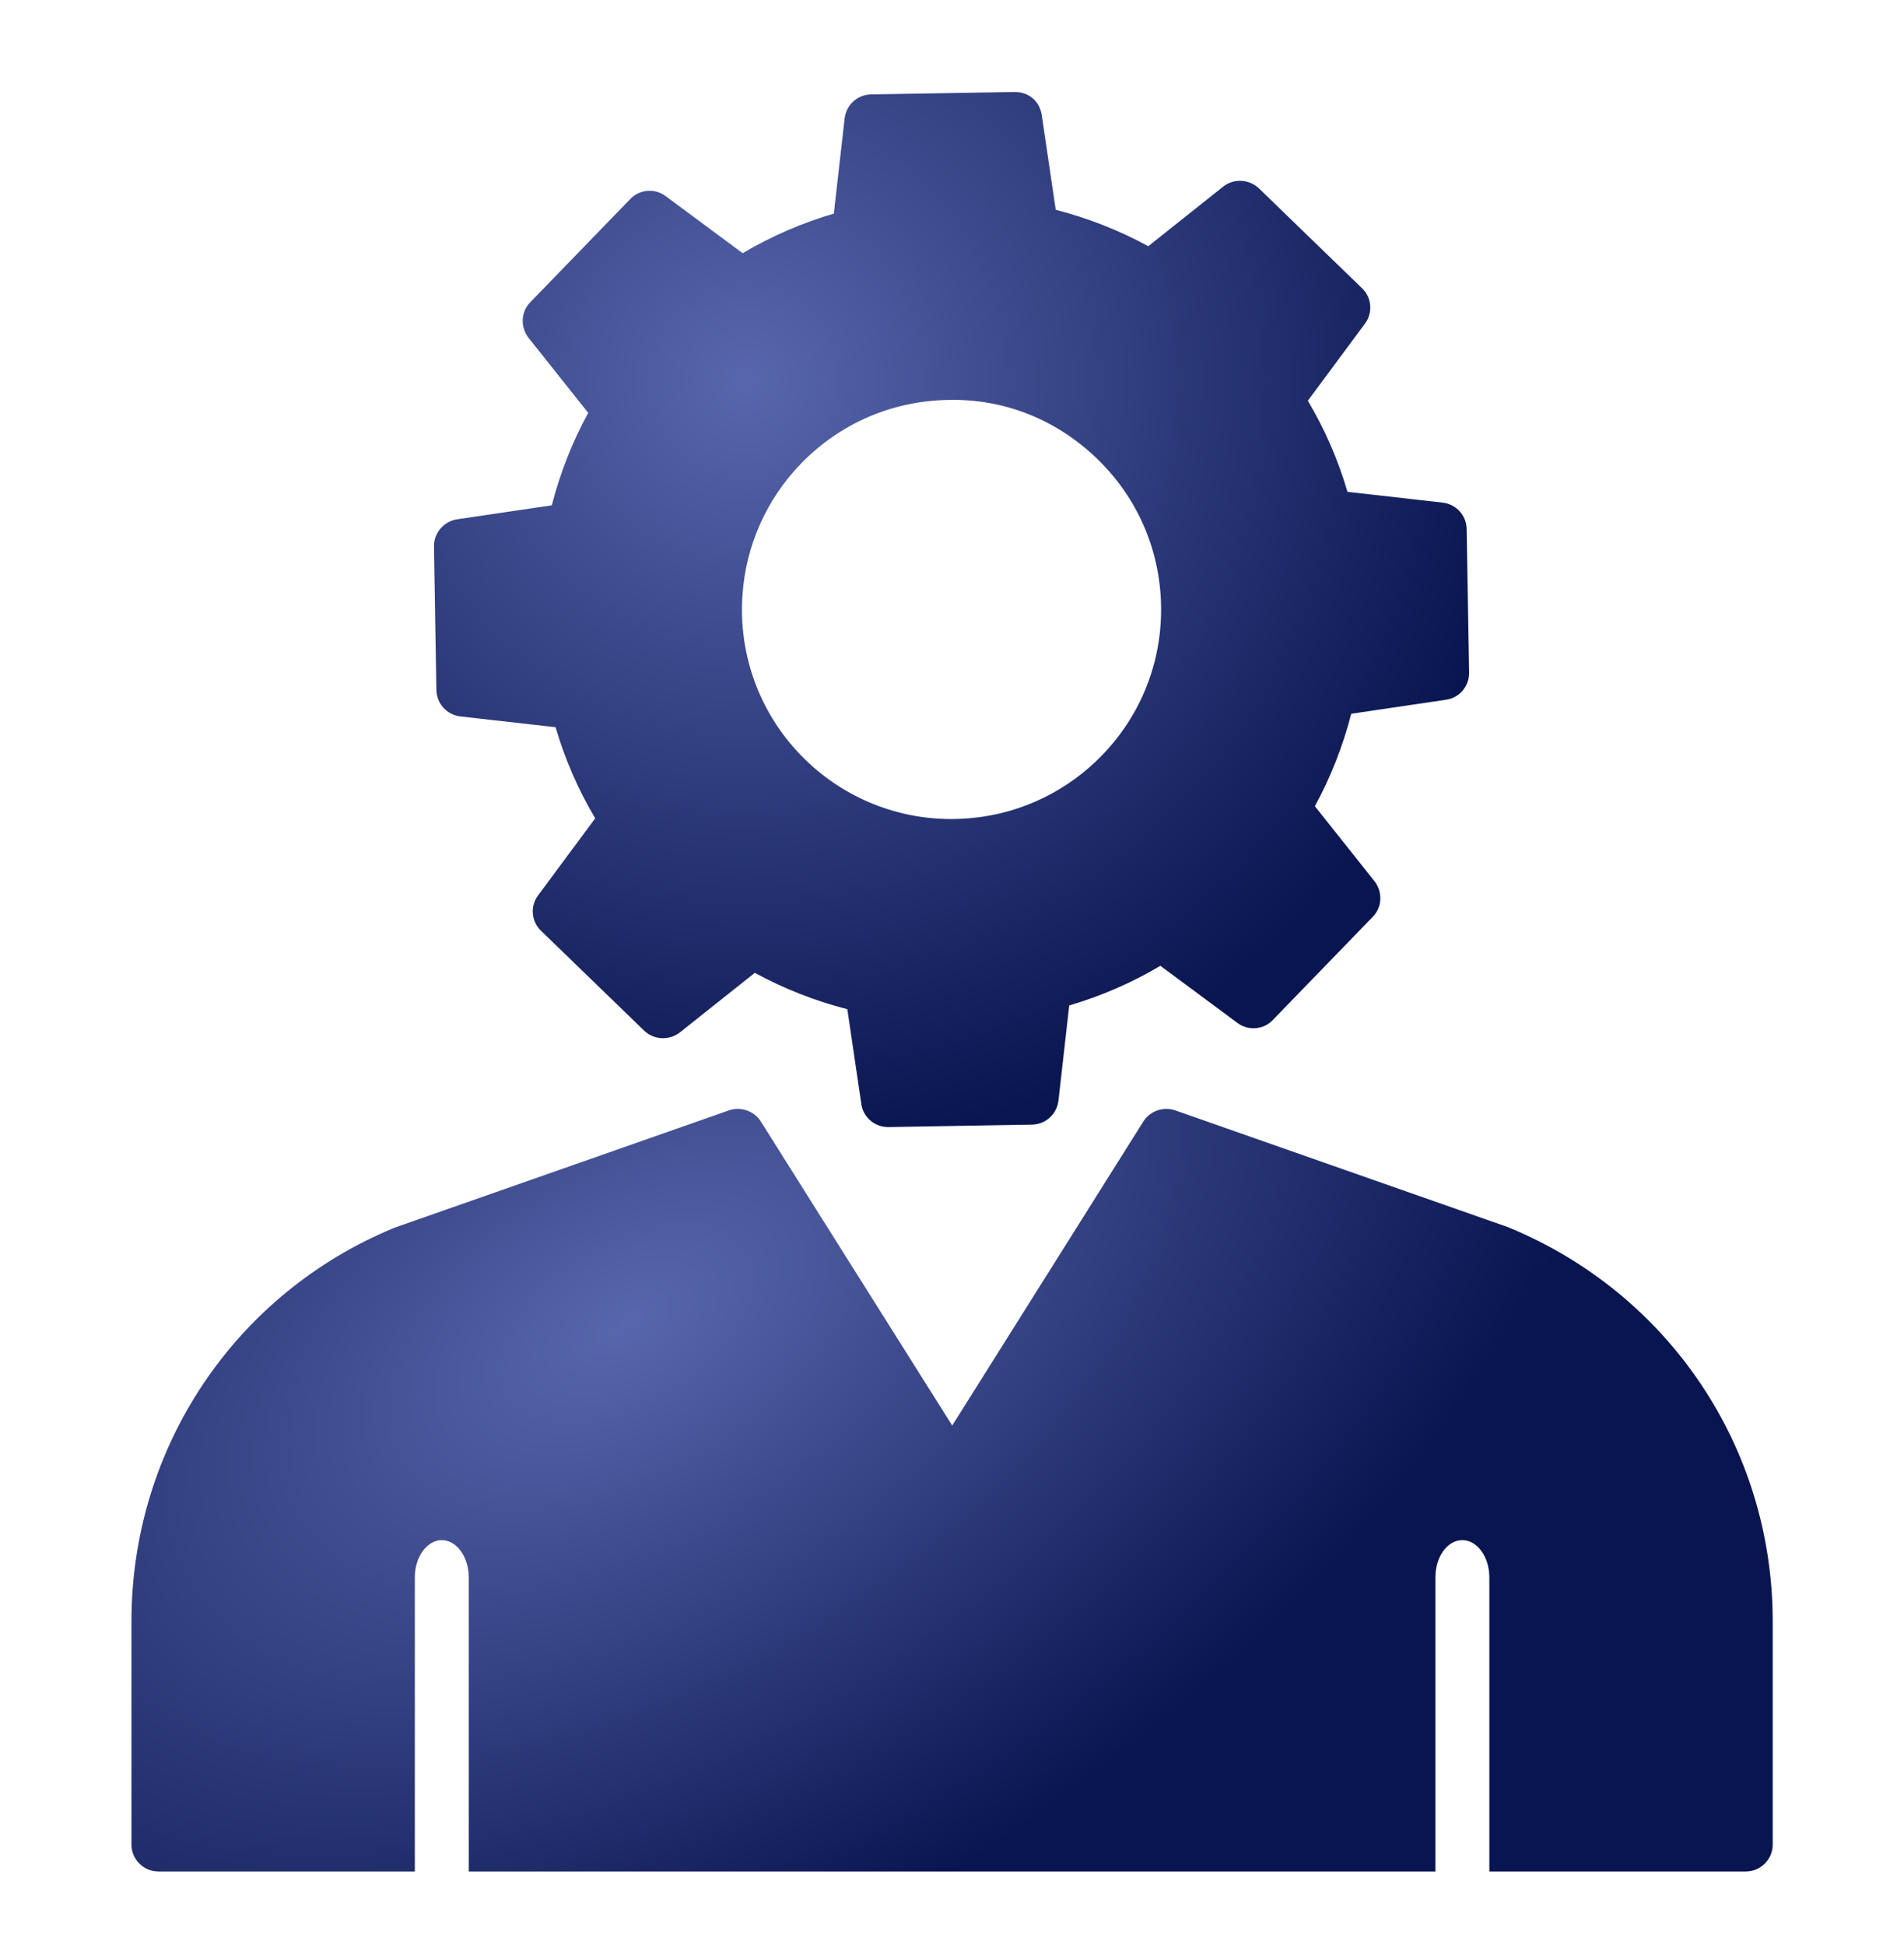
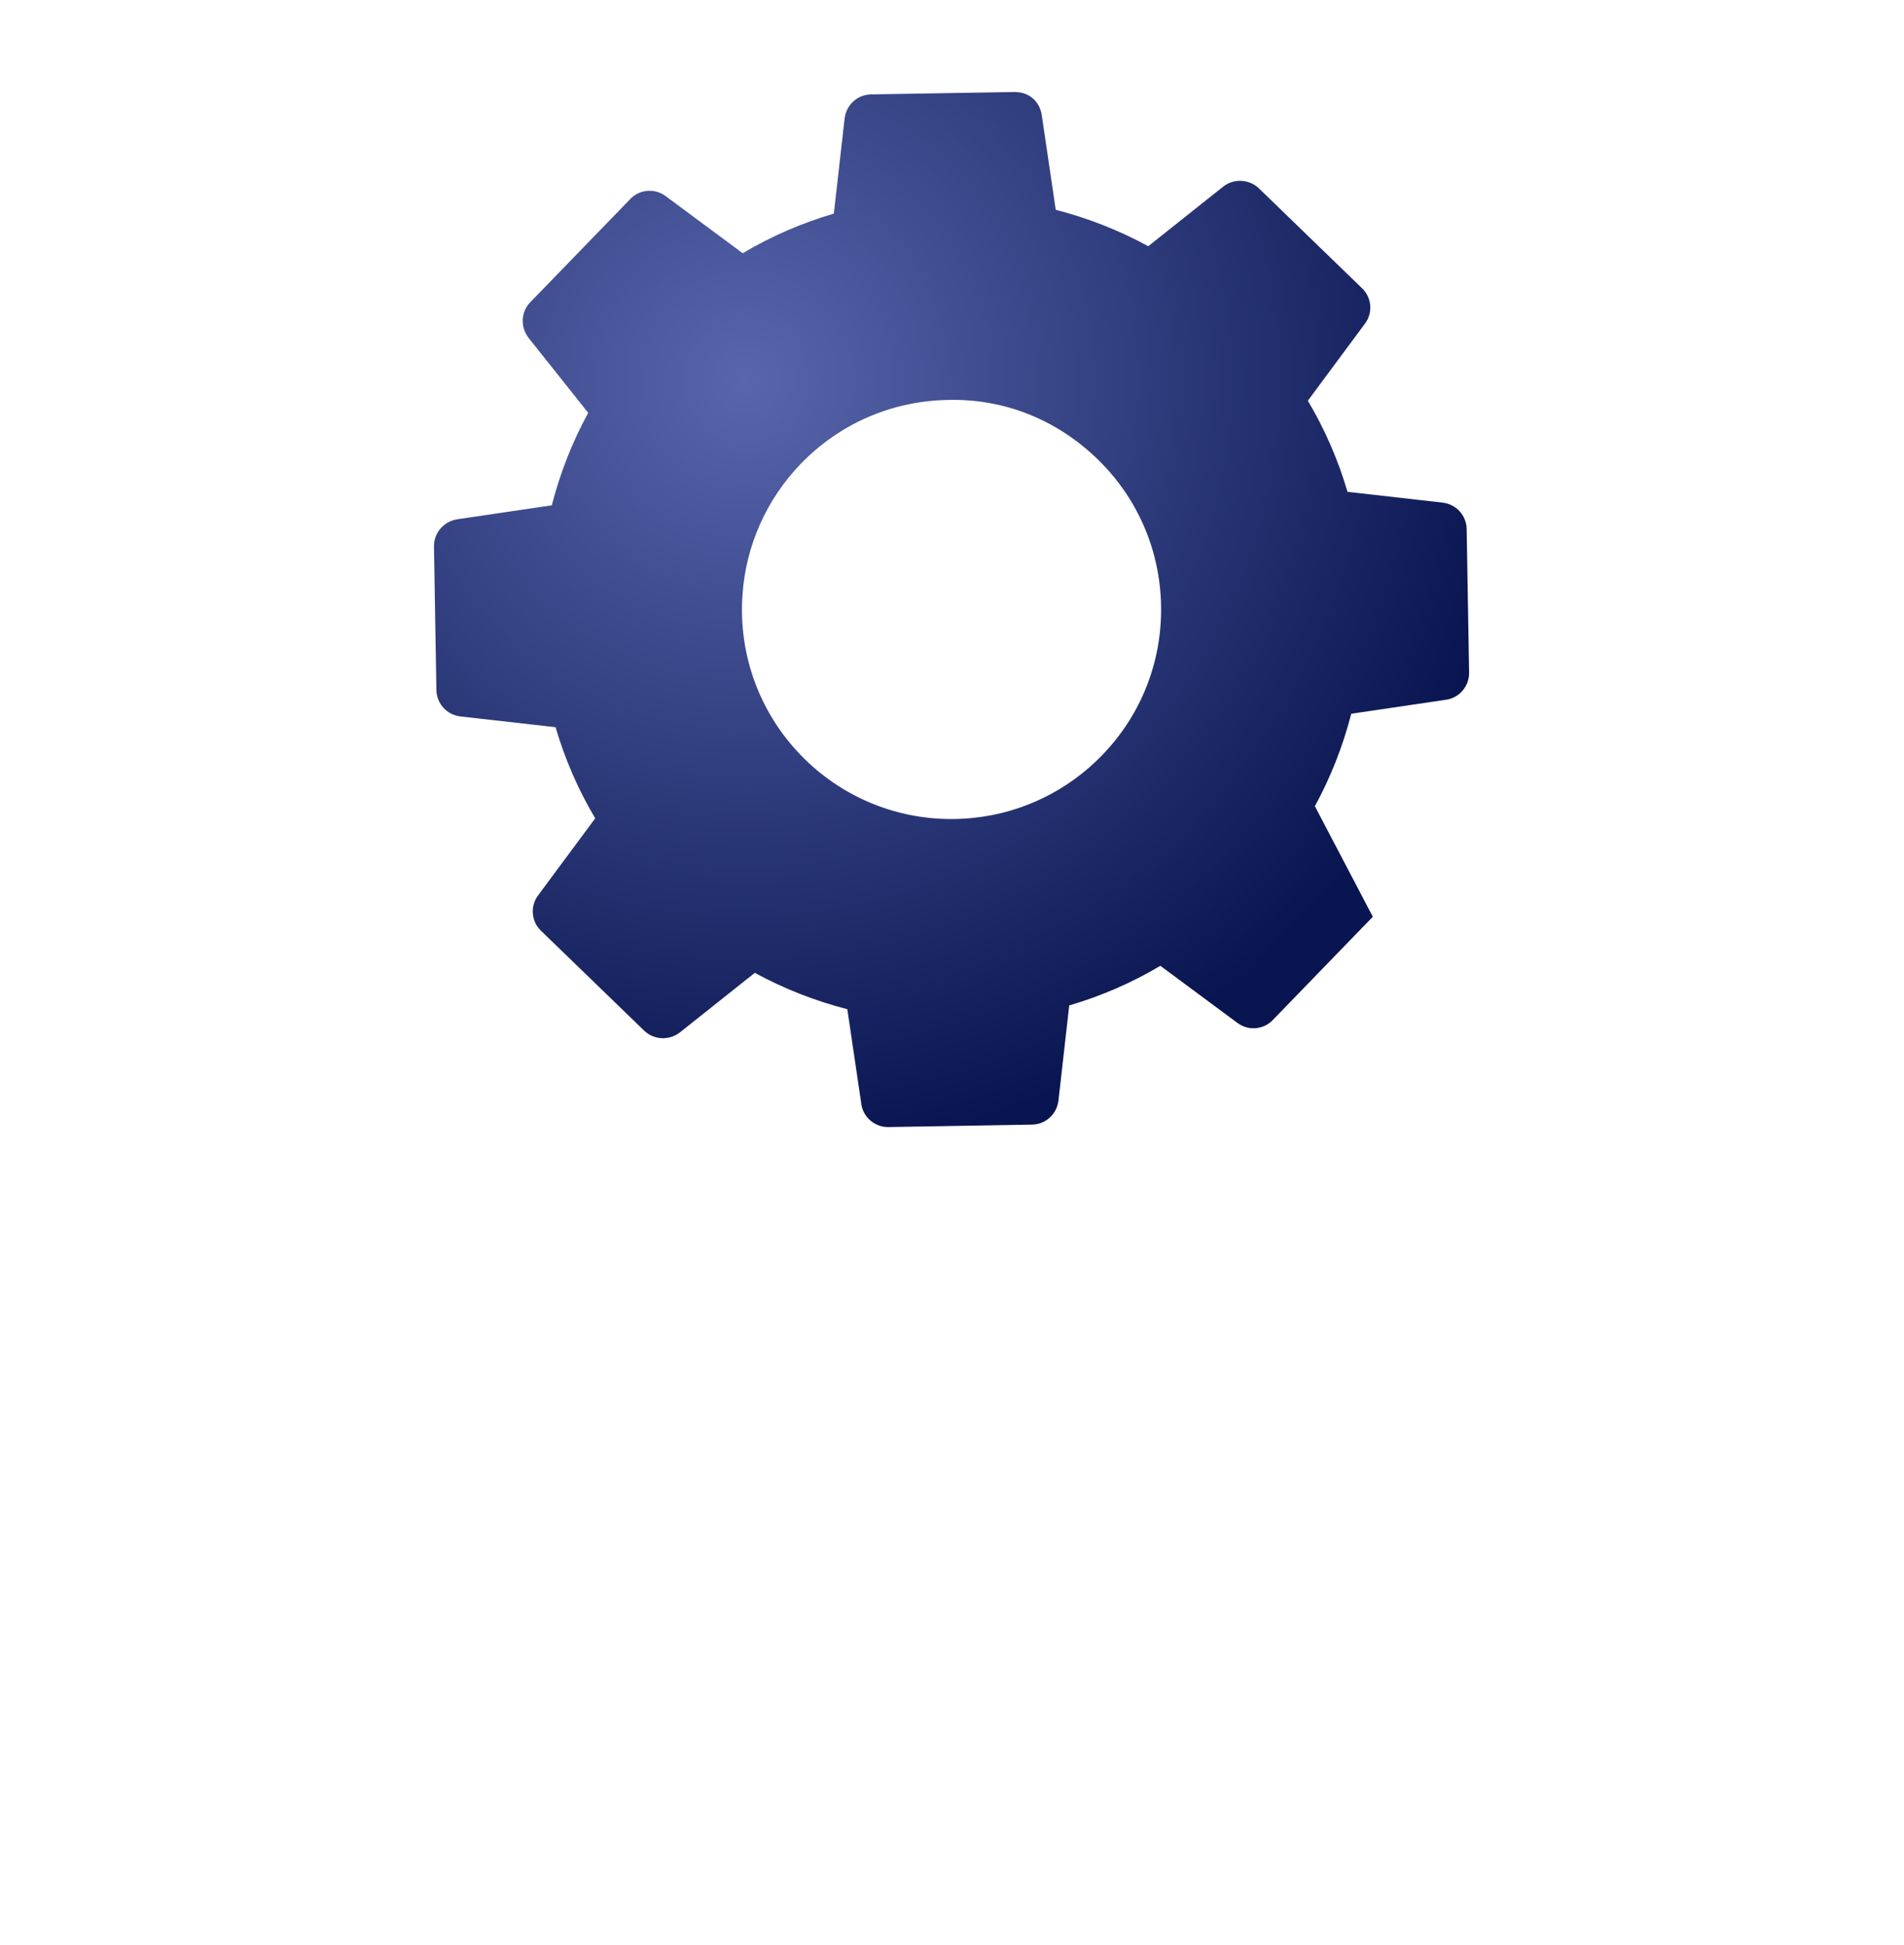
<svg xmlns="http://www.w3.org/2000/svg" width="46" height="47" viewBox="0 0 46 47" fill="none">
-   <path d="M36.431 29.649L28.393 26.828C28.106 26.73 27.787 26.841 27.624 27.095L23.005 34.443L18.38 27.095C18.217 26.841 17.898 26.73 17.611 26.828L9.534 29.662C5.671 31.251 3.176 34.984 3.176 39.173V44.567C3.176 44.925 3.469 45.218 3.827 45.218H10.022V38.111C10.022 37.616 10.316 37.212 10.674 37.212C11.032 37.212 11.325 37.616 11.325 38.111V45.218H34.679V38.111C34.679 37.616 34.965 37.212 35.33 37.212C35.689 37.212 35.982 37.616 35.982 38.111V45.218H42.177C42.535 45.218 42.828 44.925 42.828 44.567V39.173C42.828 34.984 40.333 31.251 36.431 29.649Z" fill="url(#paint0_radial_5645_268)" />
-   <path d="M11.123 17.31L13.422 17.57C13.65 18.346 13.97 19.082 14.38 19.772L12.999 21.635C12.804 21.896 12.836 22.267 13.071 22.489L15.566 24.905C15.8 25.127 16.165 25.146 16.425 24.945L18.236 23.505C18.94 23.889 19.689 24.182 20.471 24.384L20.81 26.677C20.855 26.997 21.135 27.231 21.454 27.231C21.461 27.231 21.461 27.231 21.468 27.231L24.933 27.172C25.265 27.166 25.532 26.918 25.572 26.593L25.832 24.293C26.607 24.065 27.343 23.746 28.034 23.335L29.897 24.716C30.158 24.912 30.529 24.879 30.75 24.645L33.167 22.15C33.395 21.915 33.408 21.55 33.206 21.29L31.767 19.479C32.151 18.775 32.444 18.026 32.646 17.245L34.939 16.906C35.258 16.86 35.499 16.58 35.493 16.248L35.434 12.782C35.428 12.45 35.18 12.183 34.854 12.144L32.555 11.883C32.327 11.108 32.008 10.372 31.597 9.682L32.978 7.818C33.174 7.558 33.141 7.187 32.907 6.965L30.412 4.548C30.177 4.327 29.806 4.307 29.552 4.509L27.741 5.949C27.037 5.564 26.288 5.271 25.506 5.069L25.168 2.776C25.116 2.457 24.875 2.223 24.51 2.223L21.044 2.281C20.712 2.288 20.445 2.535 20.406 2.861L20.145 5.161C19.37 5.389 18.634 5.708 17.943 6.118L16.08 4.737C15.82 4.542 15.448 4.574 15.227 4.809L12.81 7.304C12.582 7.538 12.569 7.903 12.771 8.164L14.211 9.975C13.826 10.678 13.533 11.427 13.331 12.209L11.038 12.548C10.719 12.6 10.478 12.88 10.485 13.206L10.543 16.671C10.55 17.004 10.797 17.271 11.123 17.31ZM17.94 14.35C18.023 13.177 18.522 12.06 19.346 11.207C20.287 10.234 21.549 9.686 22.902 9.663C24.269 9.628 25.534 10.145 26.507 11.085C27.48 12.025 28.028 13.288 28.051 14.64C28.074 15.992 27.569 17.273 26.629 18.245C25.805 19.098 24.705 19.636 23.532 19.759C23.347 19.779 23.162 19.789 22.979 19.789C21.675 19.789 20.419 19.286 19.468 18.367C18.384 17.319 17.827 15.855 17.94 14.35Z" fill="url(#paint1_radial_5645_268)" />
+   <path d="M11.123 17.31L13.422 17.57C13.65 18.346 13.97 19.082 14.38 19.772L12.999 21.635C12.804 21.896 12.836 22.267 13.071 22.489L15.566 24.905C15.8 25.127 16.165 25.146 16.425 24.945L18.236 23.505C18.94 23.889 19.689 24.182 20.471 24.384L20.81 26.677C20.855 26.997 21.135 27.231 21.454 27.231C21.461 27.231 21.461 27.231 21.468 27.231L24.933 27.172C25.265 27.166 25.532 26.918 25.572 26.593L25.832 24.293C26.607 24.065 27.343 23.746 28.034 23.335L29.897 24.716C30.158 24.912 30.529 24.879 30.75 24.645L33.167 22.15L31.767 19.479C32.151 18.775 32.444 18.026 32.646 17.245L34.939 16.906C35.258 16.86 35.499 16.58 35.493 16.248L35.434 12.782C35.428 12.45 35.18 12.183 34.854 12.144L32.555 11.883C32.327 11.108 32.008 10.372 31.597 9.682L32.978 7.818C33.174 7.558 33.141 7.187 32.907 6.965L30.412 4.548C30.177 4.327 29.806 4.307 29.552 4.509L27.741 5.949C27.037 5.564 26.288 5.271 25.506 5.069L25.168 2.776C25.116 2.457 24.875 2.223 24.51 2.223L21.044 2.281C20.712 2.288 20.445 2.535 20.406 2.861L20.145 5.161C19.37 5.389 18.634 5.708 17.943 6.118L16.08 4.737C15.82 4.542 15.448 4.574 15.227 4.809L12.81 7.304C12.582 7.538 12.569 7.903 12.771 8.164L14.211 9.975C13.826 10.678 13.533 11.427 13.331 12.209L11.038 12.548C10.719 12.6 10.478 12.88 10.485 13.206L10.543 16.671C10.55 17.004 10.797 17.271 11.123 17.31ZM17.94 14.35C18.023 13.177 18.522 12.06 19.346 11.207C20.287 10.234 21.549 9.686 22.902 9.663C24.269 9.628 25.534 10.145 26.507 11.085C27.48 12.025 28.028 13.288 28.051 14.64C28.074 15.992 27.569 17.273 26.629 18.245C25.805 19.098 24.705 19.636 23.532 19.759C23.347 19.779 23.162 19.789 22.979 19.789C21.675 19.789 20.419 19.286 19.468 18.367C18.384 17.319 17.827 15.855 17.94 14.35Z" fill="url(#paint1_radial_5645_268)" />
  <defs>
    <radialGradient id="paint0_radial_5645_268" cx="0" cy="0" r="1" gradientUnits="userSpaceOnUse" gradientTransform="translate(15.146 31.954) rotate(59.361) scale(15.416 26.421)">
      <stop stop-color="#5866AD" />
      <stop offset="1" stop-color="#091550" />
    </radialGradient>
    <radialGradient id="paint1_radial_5645_268" cx="0" cy="0" r="1" gradientUnits="userSpaceOnUse" gradientTransform="translate(18.034 9.228) rotate(74.611) scale(18.672 18.673)">
      <stop stop-color="#5866AD" />
      <stop offset="1" stop-color="#091550" />
    </radialGradient>
  </defs>
</svg>